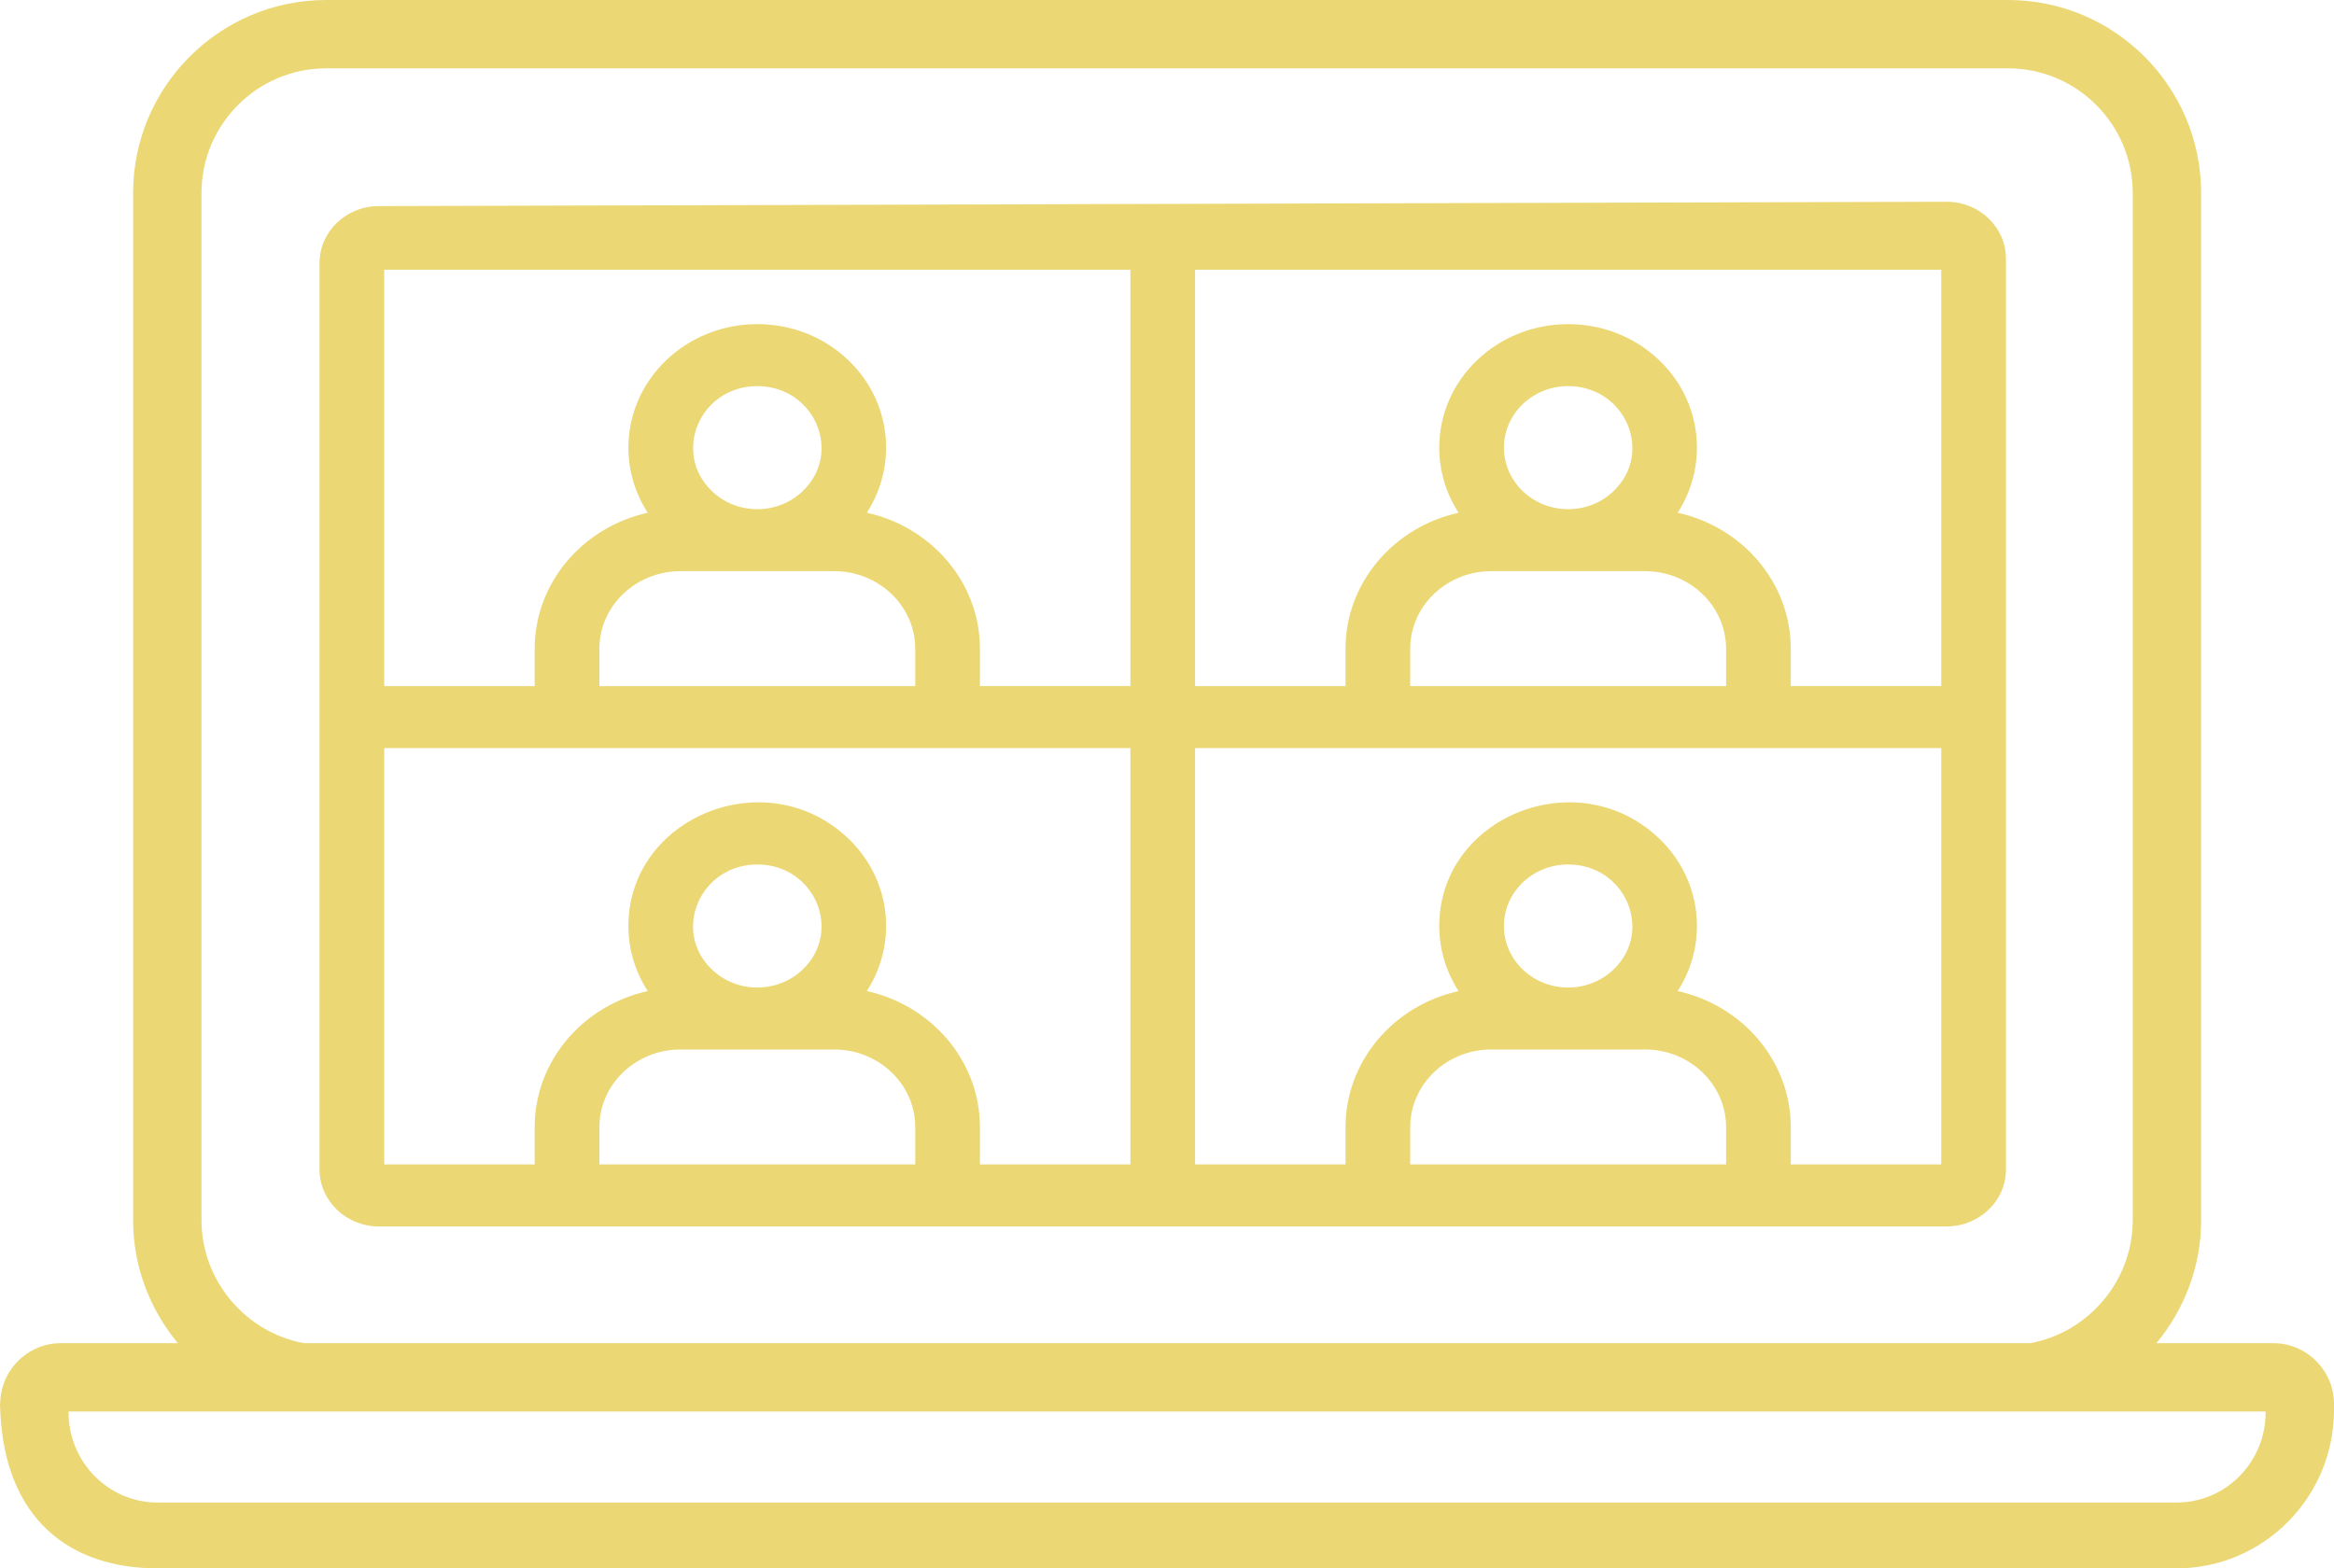
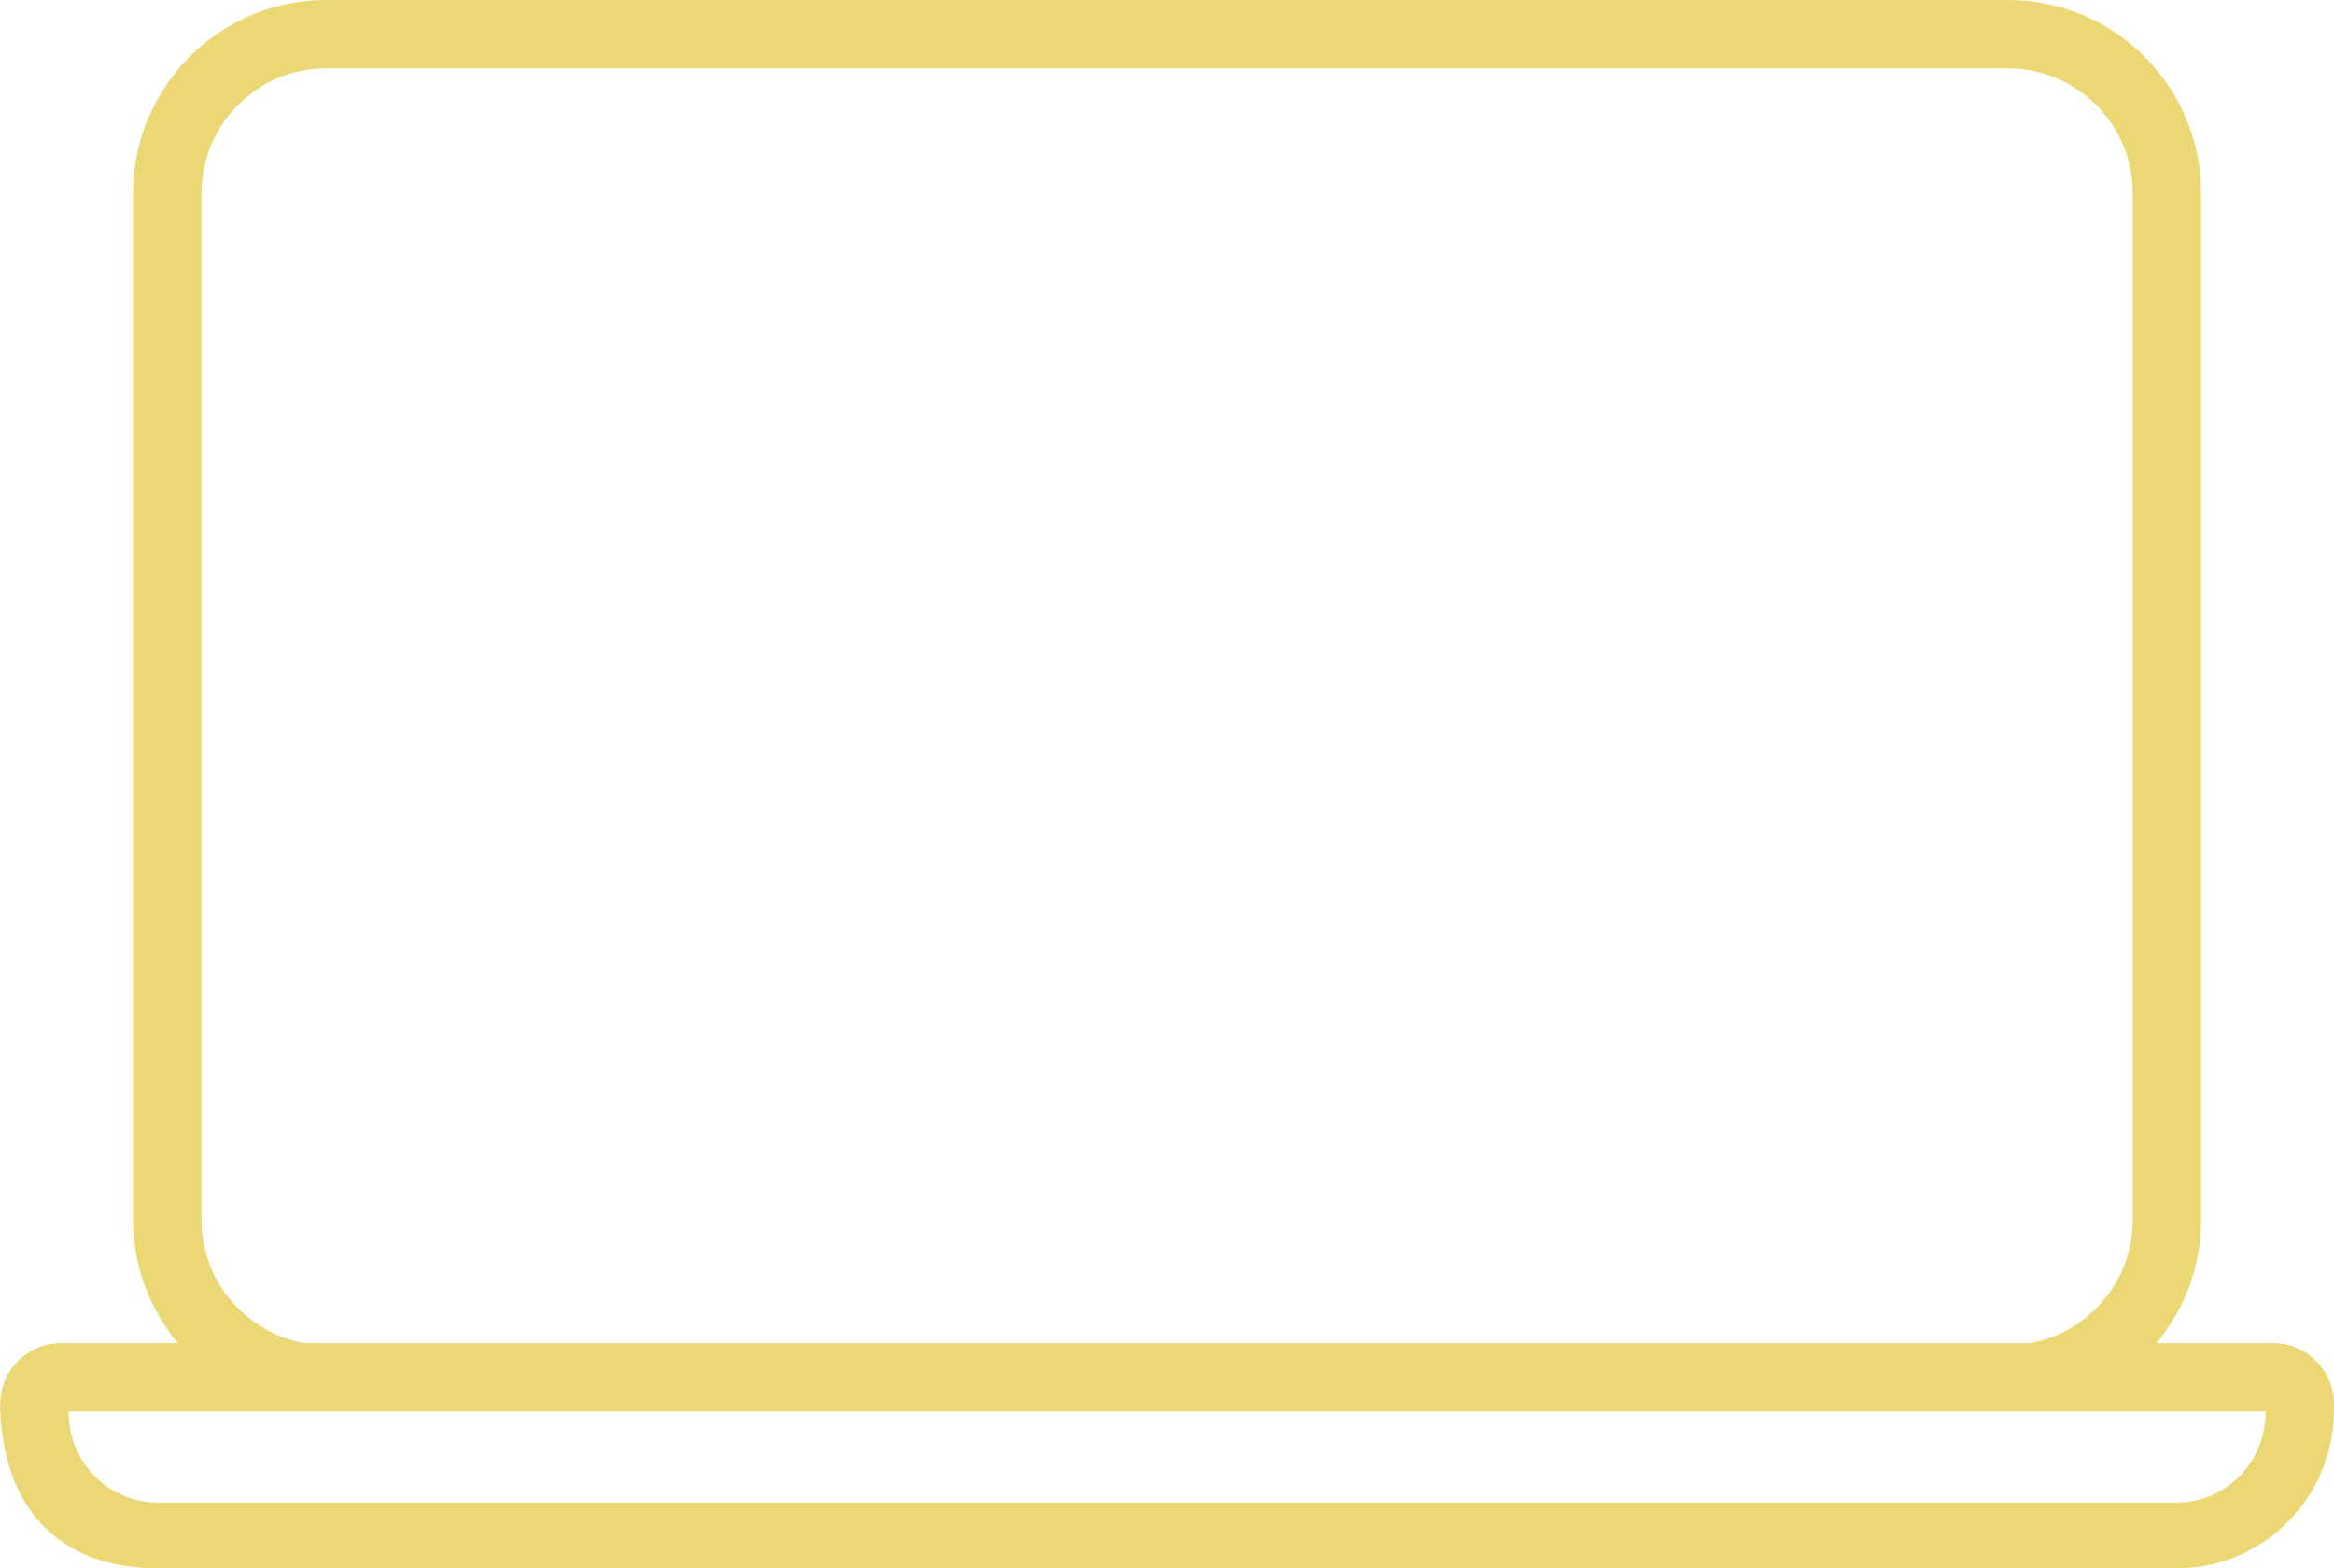
<svg xmlns="http://www.w3.org/2000/svg" version="1.1" width="266.933" height="179.418" viewBox="0,0,266.933,179.418">
  <g transform="translate(-106.534,-90.291)">
    <g data-paper-data="{&quot;isPaintingLayer&quot;:true}" fill="#ebd774" fill-rule="nonzero" stroke="none" stroke-width="1" stroke-linecap="butt" stroke-linejoin="miter" stroke-miterlimit="10" stroke-dasharray="" stroke-dashoffset="0" style="mix-blend-mode: normal">
      <g>
        <path d="M106.558,251.583c-0.056,-1.436 0,-0.661 0,-0.661c0,-3.845 3.115,-6.973 6.944,-6.973h13.369c-3.197,-3.86 -5.113,-8.782 -5.113,-14.031v-117.547c0,-12.175 9.905,-22.08 22.08,-22.08h192.351c12.175,0 22.08,9.905 22.08,22.08v49.843c0,2.159 -1.75,3.91 -3.91,3.91c-2.16,0 -3.91,-1.751 -3.91,-3.91v-49.843c0,-7.863 -6.397,-14.261 -14.26,-14.261h-192.351c-7.863,0 -14.26,6.397 -14.26,14.261v117.547c0,6.832 5.021,12.813 11.726,14.031c5.798,0 188.455,0 197.419,0c6.706,-1.219 11.726,-7.199 11.726,-14.031v-72.406c0,-2.159 1.75,-3.91 3.91,-3.91c2.16,0 3.91,1.751 3.91,3.91v72.407c0,5.25 -1.917,10.171 -5.113,14.031h13.368c3.828,0 6.943,3.128 6.943,6.973v0.661c0,9.994 -8.069,18.125 -17.988,18.125h-230.932c-9.919,0 -17.497,-5.524 -17.988,-18.126zM114.378,251.874c0,5.682 4.561,10.306 10.169,10.306h230.932c5.607,0 10.168,-4.623 10.168,-10.306v-0.105h-251.269z" />
-         <path d="M329.163,113.371c3.74,0 6.783,2.917 6.783,6.502c0,4.498 0,94.297 0,104.219c0,3.585 -3.043,6.502 -6.783,6.502h-179.299c-3.74,0 -6.783,-2.917 -6.783,-6.502v-103.722c0,-3.585 3.043,-6.502 6.783,-6.502c3.084,0 179.299,-0.497 179.299,-0.497zM303.944,223.502v-4.262c0,-4.9 -4.159,-8.887 -9.271,-8.887h-17.587c-5.112,0 -9.271,3.986 -9.271,8.887v4.262h36.128zM280.687,201.202c2.87,2.751 7.515,2.751 10.386,0c4.614,-4.423 1.324,-12.016 -5.193,-12.016c-4.059,0 -7.343,3.149 -7.343,7.039c0,1.88 0.764,3.647 2.15,4.977zM243.211,121.148v47.632h17.206v-4.262c0,-7.579 5.536,-13.937 12.933,-15.568c-1.439,-2.215 -2.212,-4.774 -2.212,-7.448c0,-7.811 6.593,-14.13 14.741,-14.13c3.938,0 7.639,1.469 10.423,4.138h0c4.929,4.725 5.626,11.99 2.1,17.438c7.401,1.629 12.938,7.988 12.938,15.568v4.262h17.206v-47.631h-85.335zM277.086,155.632c-5.112,0 -9.271,3.986 -9.271,8.886v4.262h36.129v-4.262c0,-4.9 -4.159,-8.886 -9.271,-8.886zM280.687,146.479c2.87,2.751 7.515,2.751 10.385,0c4.614,-4.422 1.325,-12.016 -5.192,-12.016c-4.059,0 -7.343,3.149 -7.343,7.039c0,1.88 0.764,3.647 2.15,4.977zM243.212,223.502h17.206v-4.262c0,-7.579 5.536,-13.938 12.933,-15.568c-1.439,-2.215 -2.212,-4.774 -2.212,-7.448c0,-12.496 15.859,-18.91 25.164,-9.991h0c4.929,4.725 5.627,11.99 2.1,17.438c7.4,1.629 12.938,7.988 12.938,15.569v4.262h17.206v-47.631h-85.335zM211.211,219.241c0,-4.9 -4.159,-8.887 -9.271,-8.887h-17.587c-5.112,0 -9.271,3.986 -9.271,8.887v4.262h36.129zM187.953,201.202c2.87,2.751 7.515,2.751 10.386,0c4.614,-4.423 1.324,-12.016 -5.193,-12.016c-6.488,0 -9.833,7.566 -5.193,12.016zM235.814,175.871h-85.336v47.631h17.206v-4.262c0,-7.579 5.536,-13.938 12.933,-15.568c-1.439,-2.215 -2.212,-4.774 -2.212,-7.448c0,-12.496 15.859,-18.91 25.164,-9.991h0c4.929,4.725 5.627,11.99 2.1,17.438c7.4,1.629 12.938,7.988 12.938,15.569v4.262h17.206zM184.352,155.632c-5.112,0 -9.271,3.986 -9.271,8.886v4.262h36.129v-4.262c0,-4.9 -4.159,-8.886 -9.271,-8.886zM187.953,146.479c2.87,2.751 7.515,2.751 10.385,0c4.614,-4.422 1.325,-12.016 -5.192,-12.016c-6.556,0 -9.784,7.613 -5.193,12.016zM150.478,121.148v47.632h17.206v-4.262c0,-7.579 5.536,-13.937 12.933,-15.568c-1.439,-2.215 -2.212,-4.774 -2.212,-7.448c0,-7.811 6.593,-14.13 14.741,-14.13c3.938,0 7.639,1.469 10.423,4.138h0c4.929,4.725 5.626,11.99 2.1,17.438c7.401,1.629 12.938,7.988 12.938,15.568v4.262h17.206v-47.631z" />
      </g>
    </g>
  </g>
</svg>